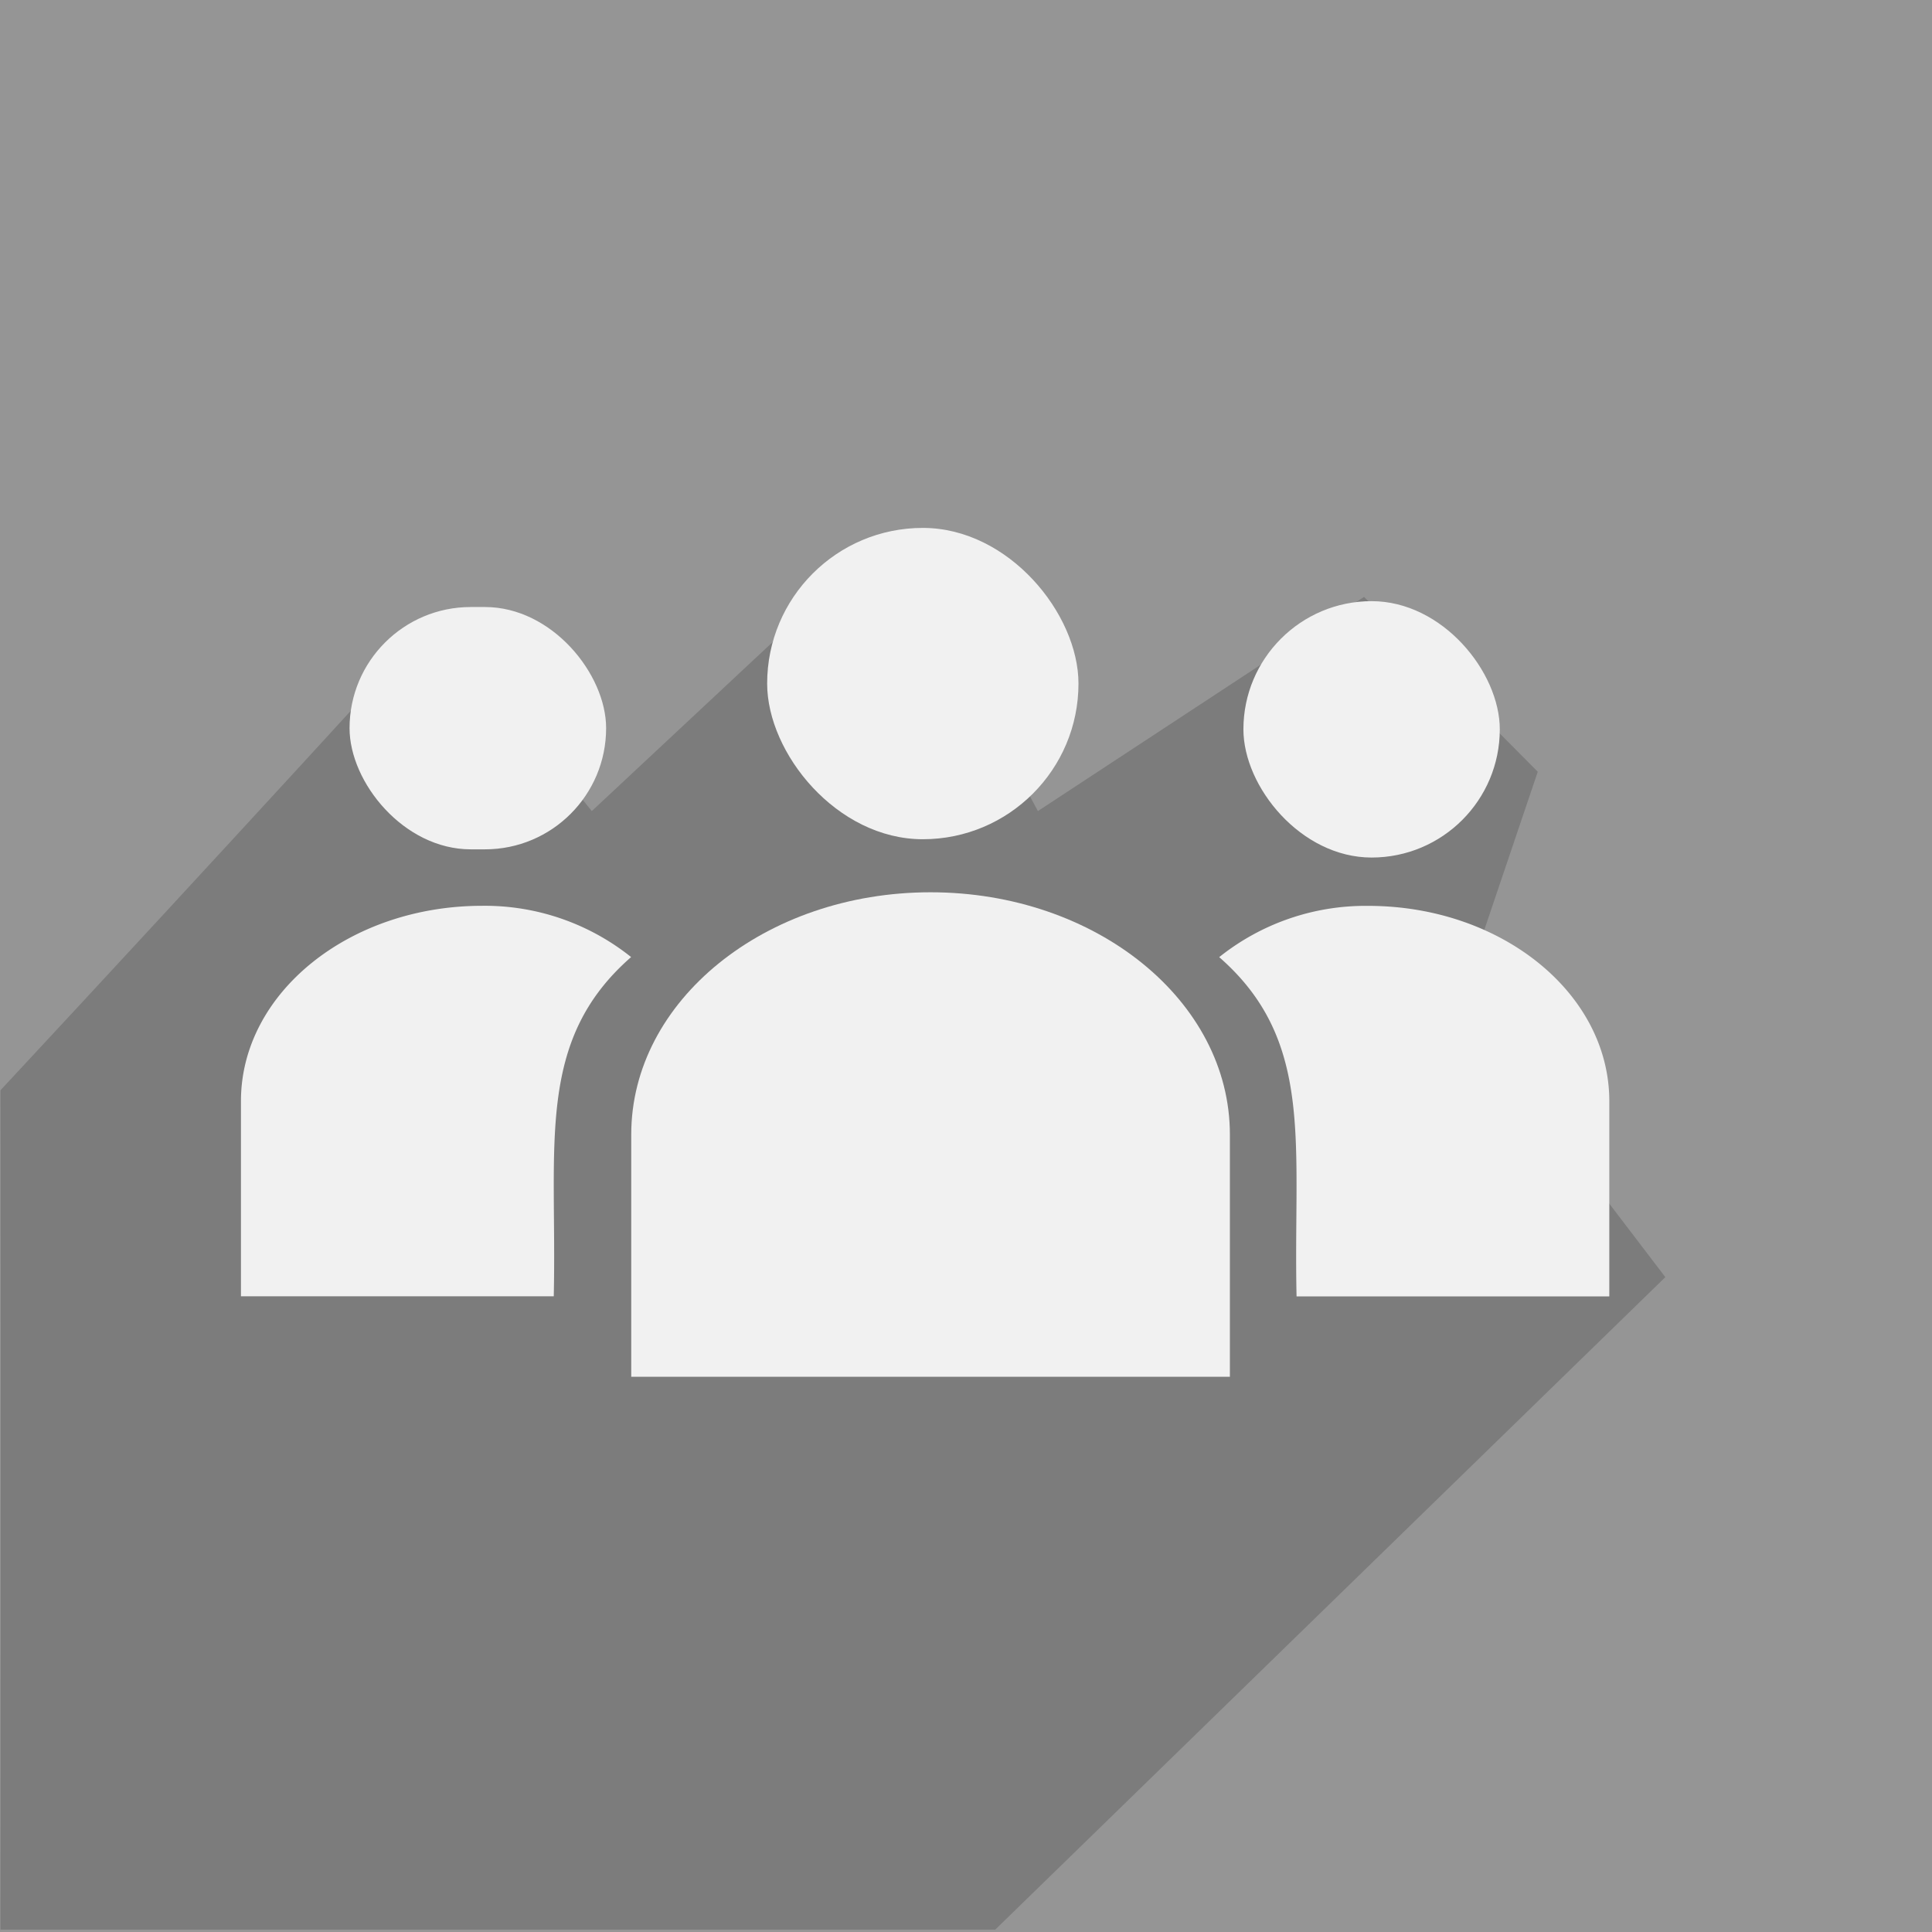
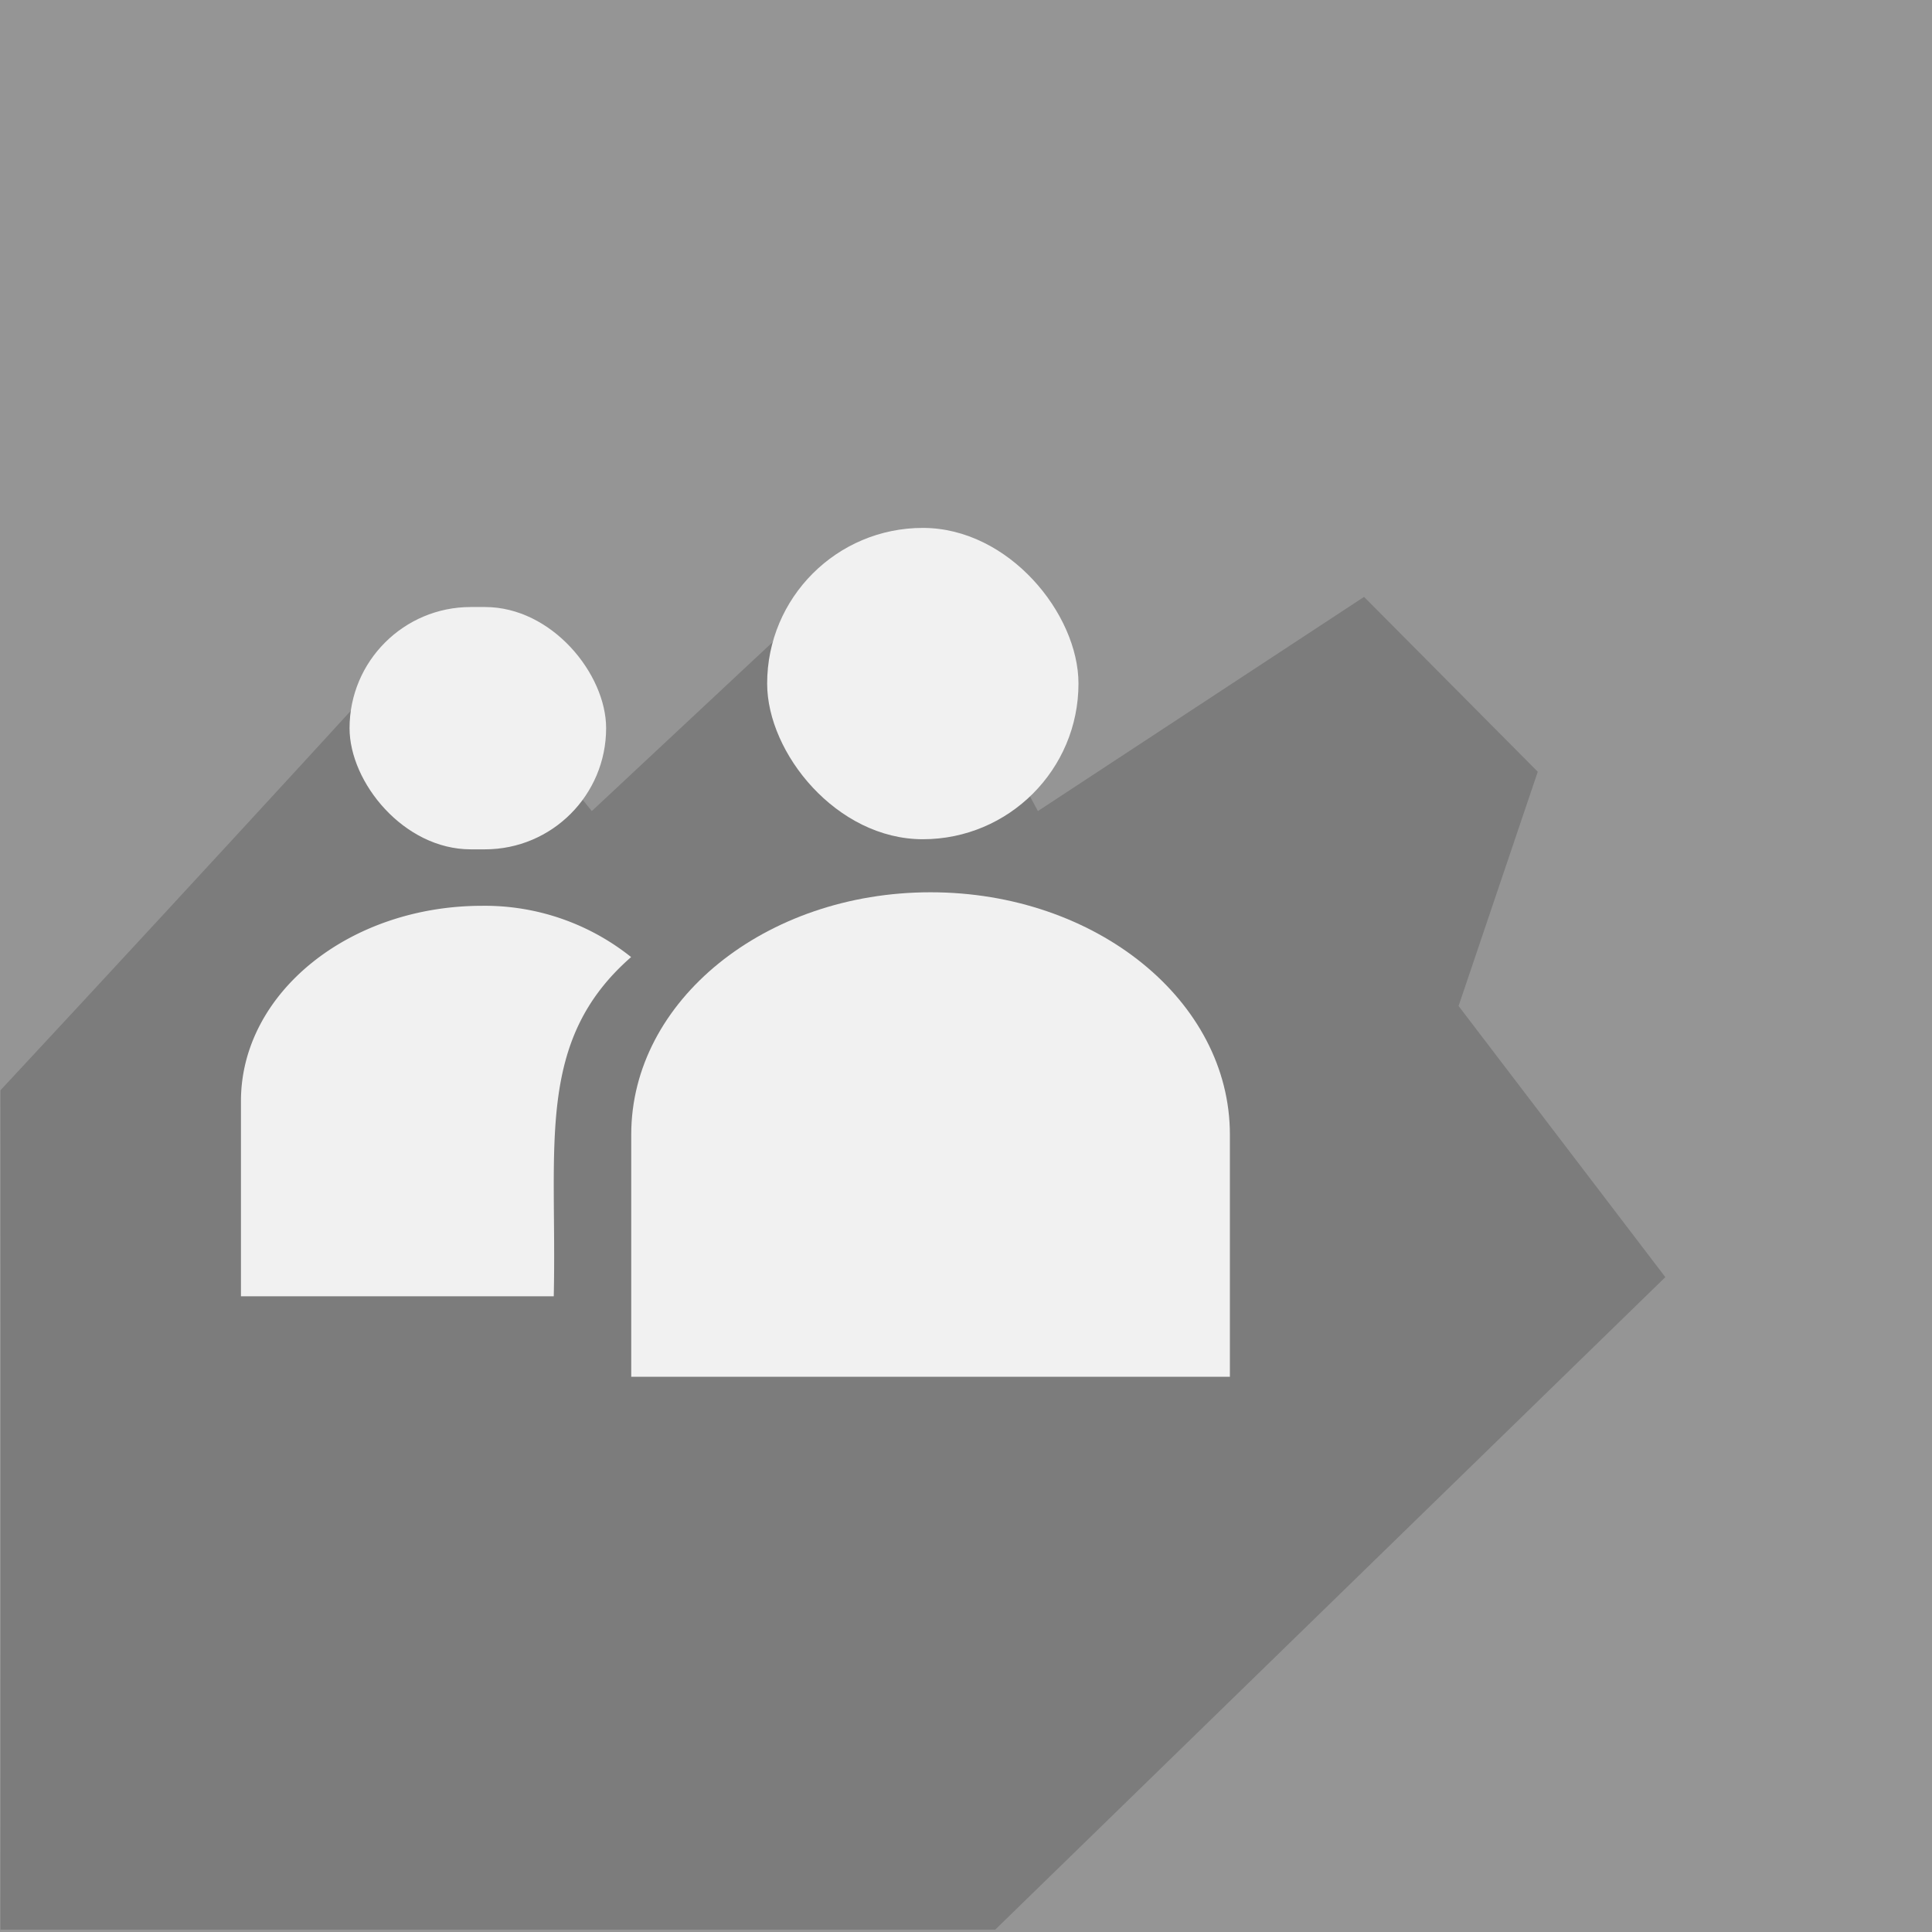
<svg xmlns="http://www.w3.org/2000/svg" id="Group_14794" data-name="Group 14794" width="114" height="114" viewBox="0 0 114 114">
  <defs>
    <filter id="Path_8686" x="32.748" y="48.148" width="44.325" height="37.587" filterUnits="userSpaceOnUse">
      <feOffset dx="-3" dy="1" input="SourceAlpha" />
      <feGaussianBlur stdDeviation="1.5" result="blur" />
      <feFlood flood-opacity="0.059" />
      <feComposite operator="in" in2="blur" />
      <feComposite in="SourceGraphic" />
    </filter>
    <filter id="Rectangle_19305" x="40.775" y="26.65" width="27.37" height="27.37" filterUnits="userSpaceOnUse">
      <feOffset dx="-3" dy="1" input="SourceAlpha" />
      <feGaussianBlur stdDeviation="1.5" result="blur-2" />
      <feFlood flood-opacity="0.059" />
      <feComposite operator="in" in2="blur-2" />
      <feComposite in="SourceGraphic" />
    </filter>
    <filter id="Path_8686-2" x="67.439" y="48.952" width="32.021" height="32.042" filterUnits="userSpaceOnUse">
      <feOffset dx="-3" dy="1" input="SourceAlpha" />
      <feGaussianBlur stdDeviation="1.5" result="blur-3" />
      <feFlood flood-opacity="0.059" />
      <feComposite operator="in" in2="blur-3" />
      <feComposite in="SourceGraphic" />
    </filter>
    <filter id="Rectangle_19305-2" x="68.869" y="30.973" width="24.128" height="24.128" filterUnits="userSpaceOnUse">
      <feOffset dx="-3" dy="1" input="SourceAlpha" />
      <feGaussianBlur stdDeviation="1.5" result="blur-4" />
      <feFlood flood-opacity="0.059" />
      <feComposite operator="in" in2="blur-4" />
      <feComposite in="SourceGraphic" />
    </filter>
    <filter id="Path_8686-3" x="9.726" y="48.951" width="32.021" height="32.042" filterUnits="userSpaceOnUse">
      <feOffset dx="-3" dy="1" input="SourceAlpha" />
      <feGaussianBlur stdDeviation="1.5" result="blur-5" />
      <feFlood flood-opacity="0.059" />
      <feComposite operator="in" in2="blur-5" />
      <feComposite in="SourceGraphic" />
    </filter>
    <filter id="Rectangle_19305-3" x="16.134" y="31.318" width="24.139" height="23.298" filterUnits="userSpaceOnUse">
      <feOffset dx="-3" dy="1" input="SourceAlpha" />
      <feGaussianBlur stdDeviation="1.5" result="blur-6" />
      <feFlood flood-opacity="0.059" />
      <feComposite operator="in" in2="blur-6" />
      <feComposite in="SourceGraphic" />
    </filter>
  </defs>
  <rect id="Rectangle_19302" data-name="Rectangle 19302" width="114" height="114" fill="#959595" />
  <path id="Path_8687" data-name="Path 8687" d="M2.176,1.944c12.97-13.933,25.685-27.865,25.685-27.865l9.206,11.392L54.559-30.873,63.39-14.529,82.635-27.167,92.885-16.85,88.212-3.028l12.2,16-39.538,38.5H2.176S2.212,19.483,2.176,1.944Z" transform="translate(-2.147 62.387)" opacity="0.17" style="mix-blend-mode: soft-light;isolation: isolate" />
  <g id="Group_14795" data-name="Group 14795" transform="translate(-4 -3.187)">
    <g id="Group_14792" data-name="Group 14792" transform="translate(21.226 33.337)">
      <g id="Group_14779" data-name="Group 14779" transform="translate(23.021 0)">
        <g transform="matrix(1, 0, 0, 1, -40.25, -30.15)" filter="url(#Path_8686)">
          <path id="Path_8686-4" data-name="Path 8686" d="M17.662,0c9.755,0,17.662,6.4,17.662,14.293V28.587H0V14.293C0,6.4,7.908,0,17.662,0Z" transform="translate(40.25 51.65)" fill="#f1f1f1" />
        </g>
        <g transform="matrix(1, 0, 0, 1, -40.25, -30.15)" filter="url(#Rectangle_19305)">
          <rect id="Rectangle_19305-4" data-name="Rectangle 19305" width="18.37" height="18.37" rx="9.185" transform="translate(48.27 30.15)" fill="#f1f1f1" />
        </g>
      </g>
      <g id="Group_14790" data-name="Group 14790" transform="translate(57.713 4.322)">
        <g transform="matrix(1, 0, 0, 1, -74.94, -34.47)" filter="url(#Path_8686-2)">
-           <path id="Path_8686-5" data-name="Path 8686" d="M15.267,0C23.129,0,29.5,5.158,29.5,11.521V23.042H11.046c-.2-8.973,1.1-15.066-4.564-20.017A13.824,13.824,0,0,1,15.267,0Z" transform="translate(68.46 52.45)" fill="#f1f1f1" />
-         </g>
+           </g>
        <g transform="matrix(1, 0, 0, 1, -74.94, -34.47)" filter="url(#Rectangle_19305-2)">
-           <rect id="Rectangle_19305-5" data-name="Rectangle 19305" width="15.128" height="15.128" rx="7.564" transform="translate(76.37 34.47)" fill="#f1f1f1" />
-         </g>
+           </g>
      </g>
      <g id="Group_14791" data-name="Group 14791" transform="translate(0 4.668)">
        <g transform="matrix(1, 0, 0, 1, -17.23, -34.82)" filter="url(#Path_8686-3)">
          <path id="Path_8686-6" data-name="Path 8686" d="M20.718,0C12.856,0,6.482,5.158,6.482,11.521V23.042H24.939c.2-8.973-1.1-15.066,4.564-20.017A13.824,13.824,0,0,0,20.718,0Z" transform="translate(10.74 52.45)" fill="#f1f1f1" />
        </g>
        <g transform="matrix(1, 0, 0, 1, -17.23, -34.82)" filter="url(#Rectangle_19305-3)">
          <rect id="Rectangle_19305-6" data-name="Rectangle 19305" width="15.139" height="14.298" rx="7.149" transform="translate(23.63 34.82)" fill="#f1f1f1" />
        </g>
      </g>
    </g>
  </g>
</svg>